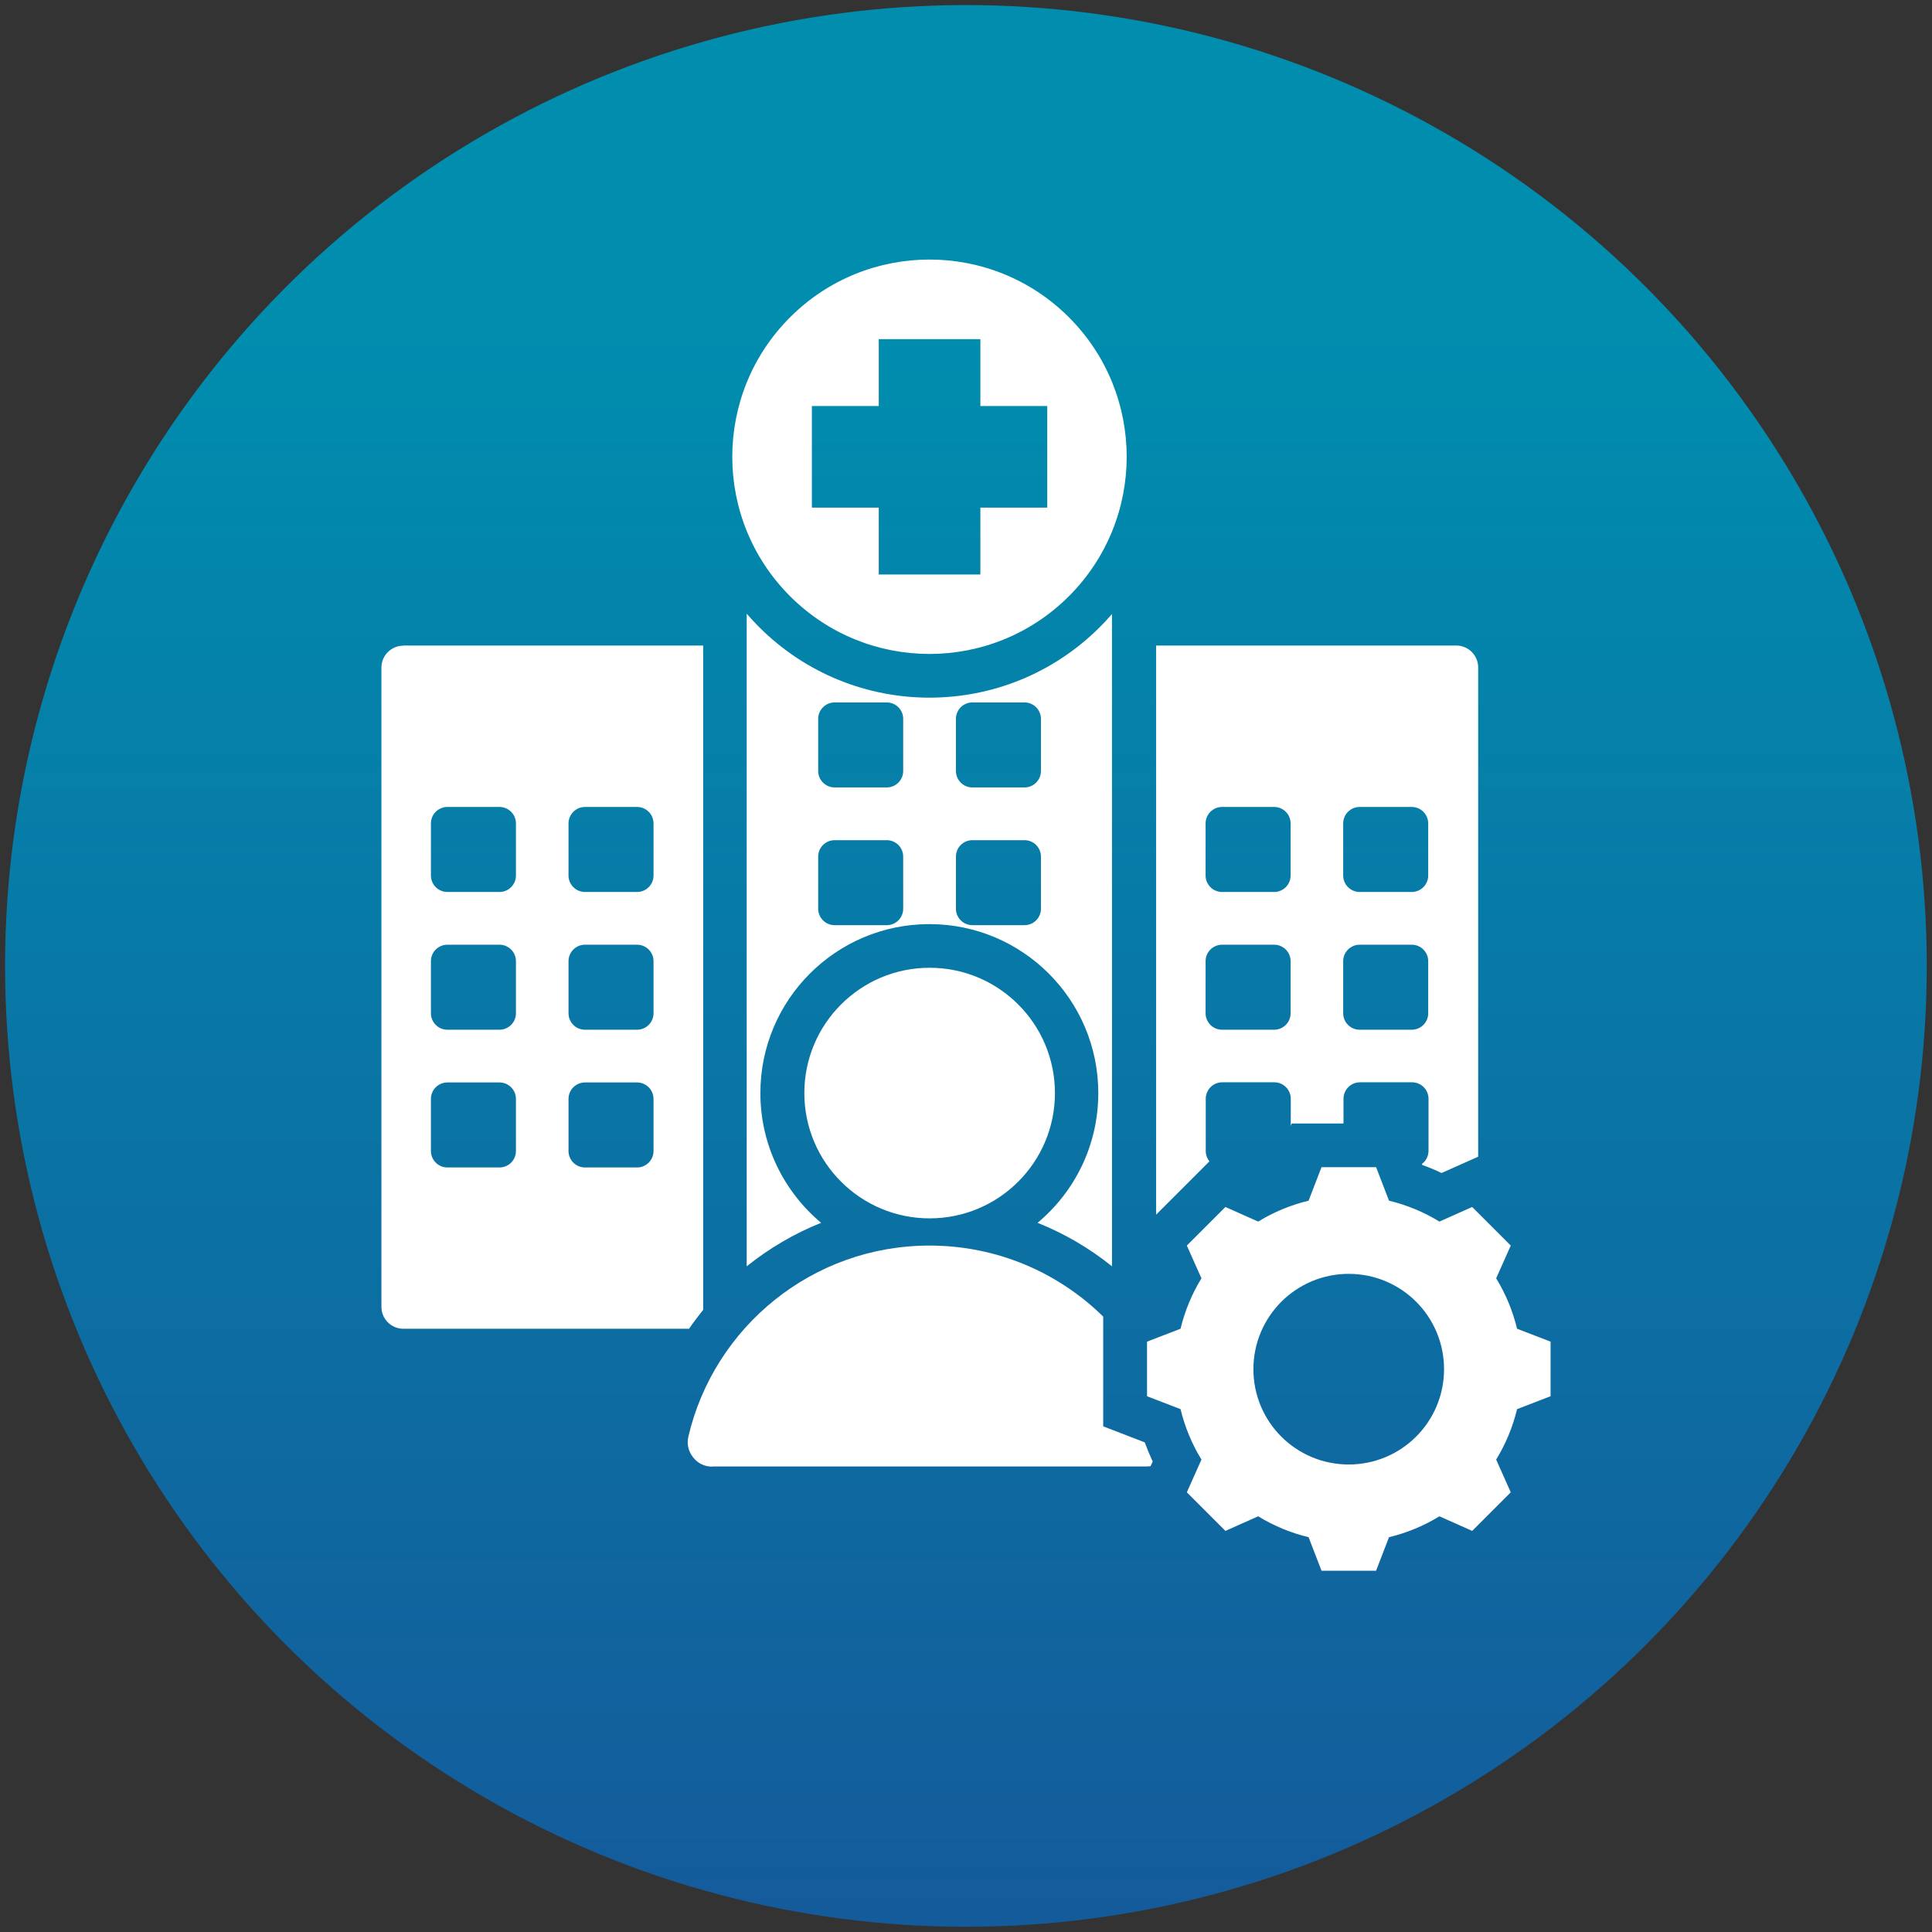
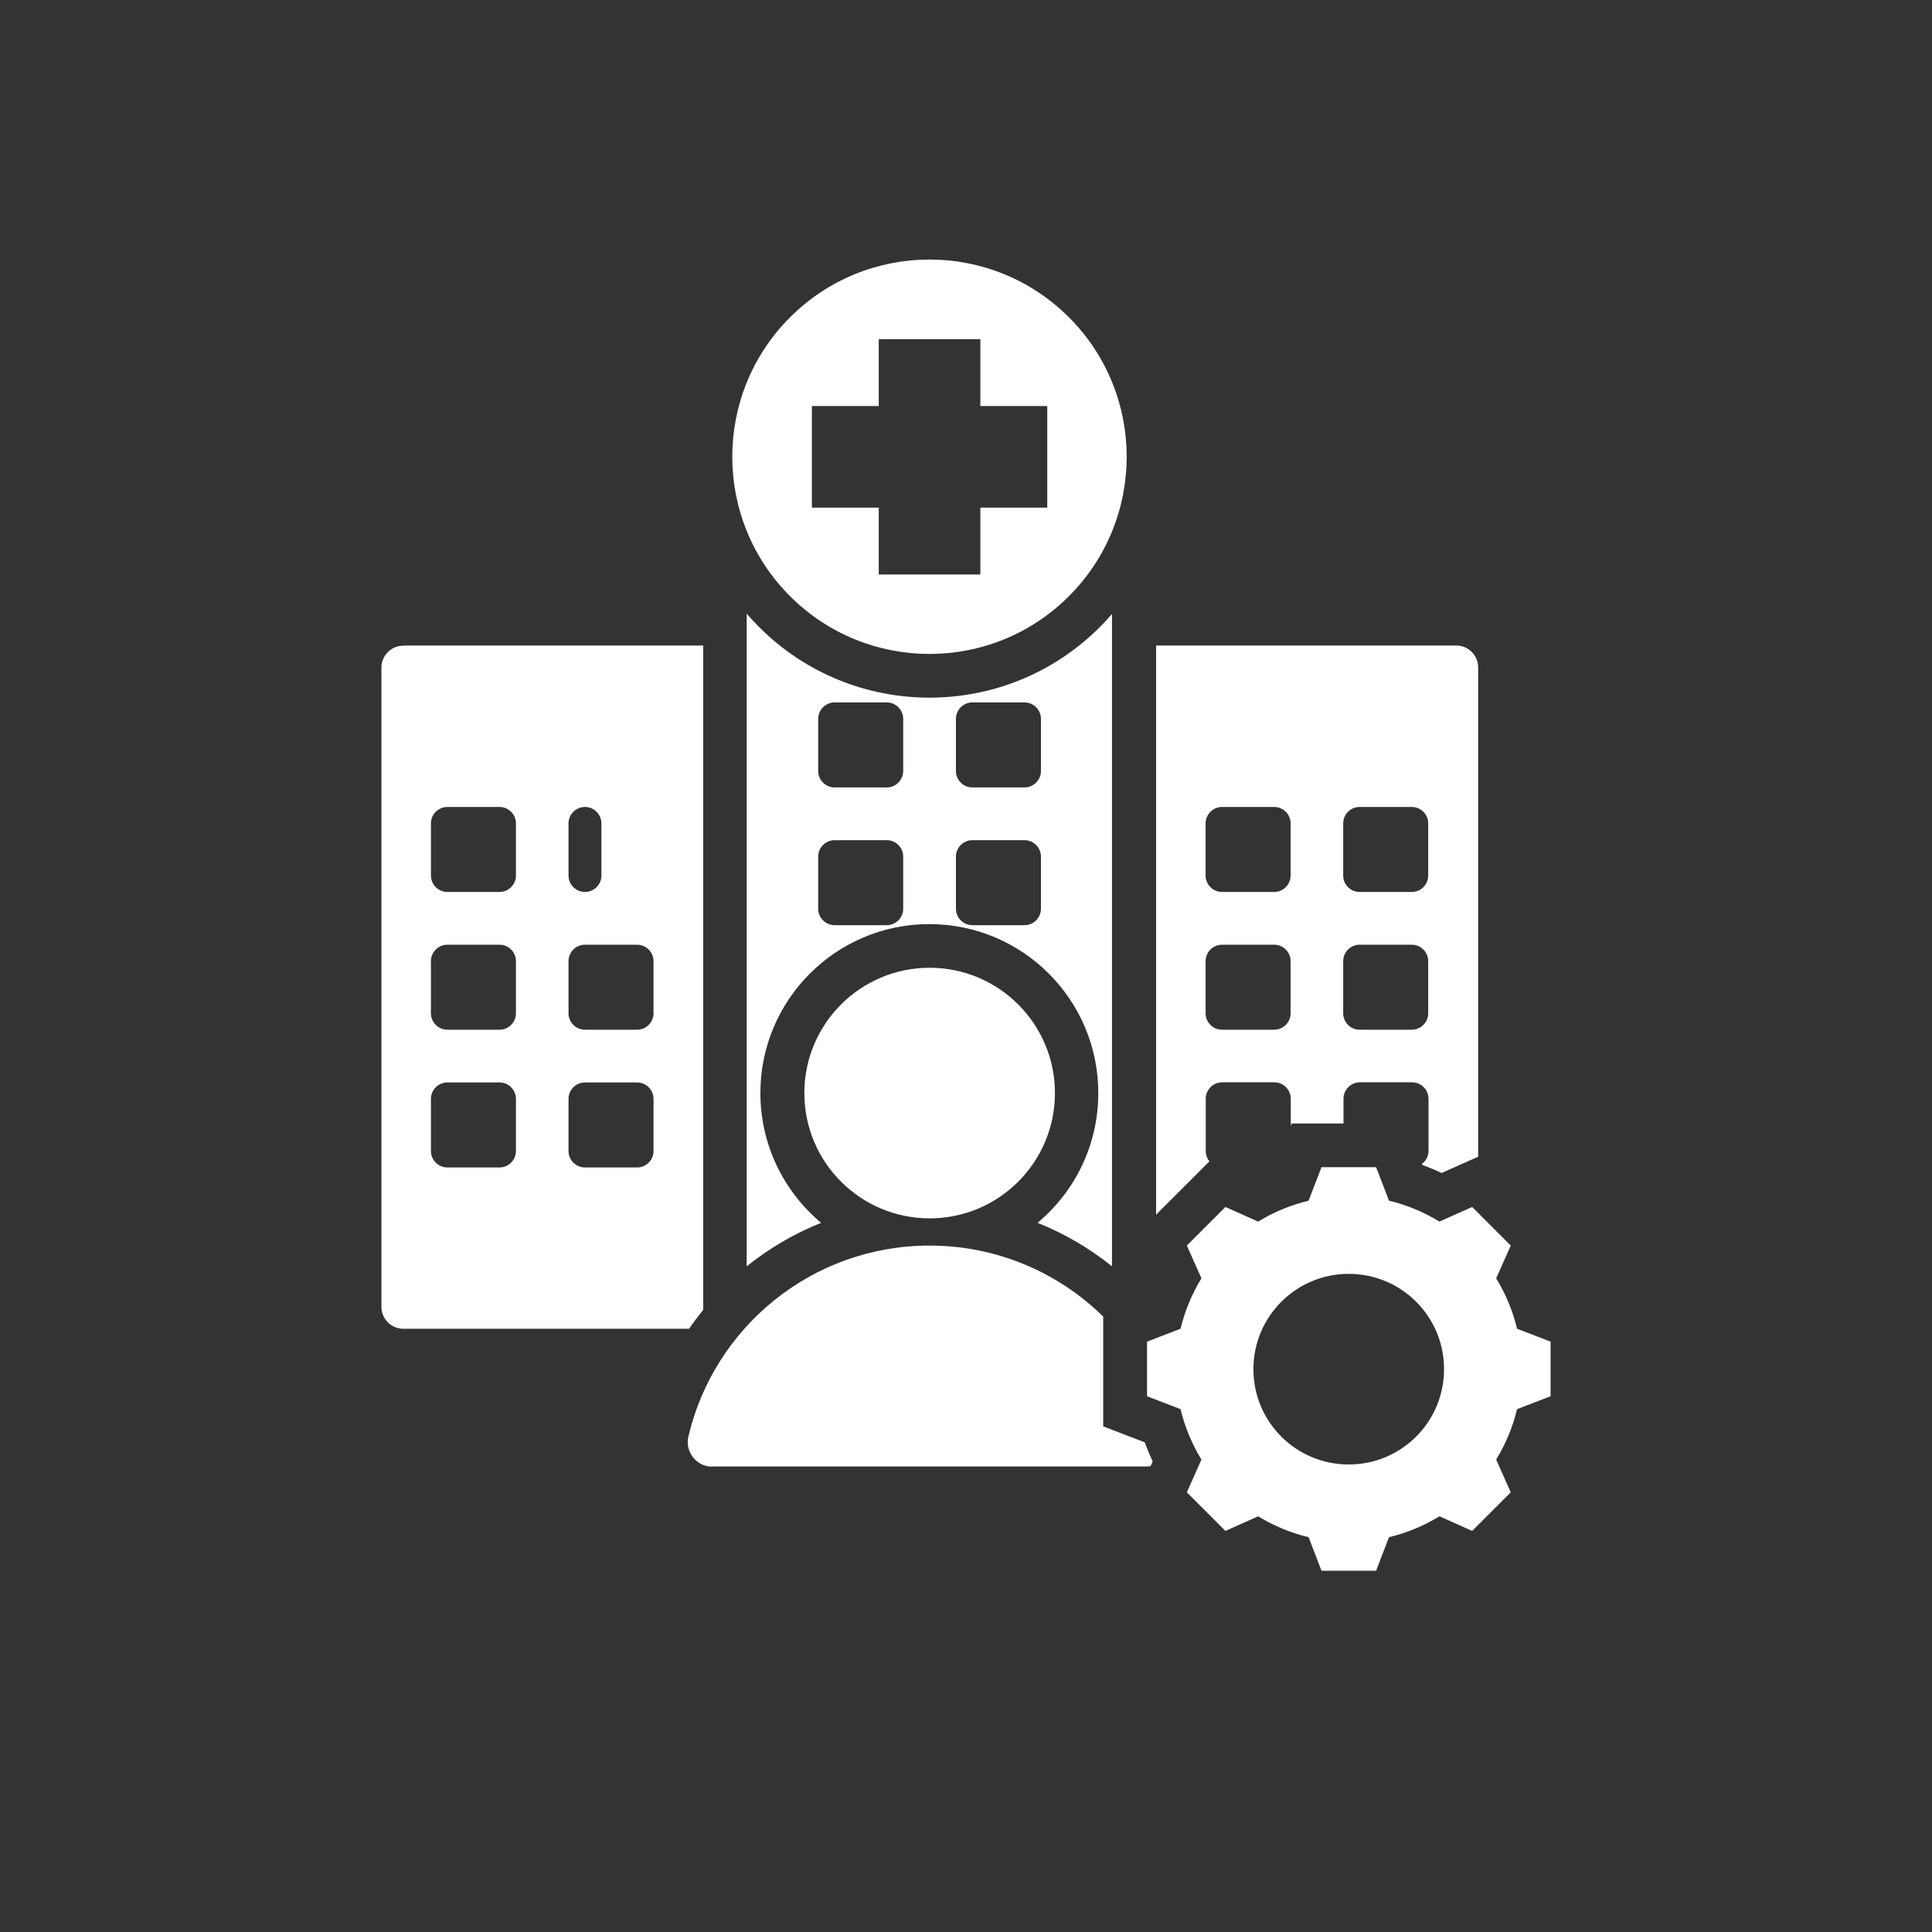
<svg xmlns="http://www.w3.org/2000/svg" id="Layer_1" version="1.1" viewBox="0 0 125.67 125.67">
  <rect x="0" y="0" width="125.67" height="125.67" fill="#333333" stroke="none" />
  <defs>
    <style>
      .st0 {
        fill: #fff;
        fill-rule: evenodd;
      }

      .st1 {
        fill: url(#linear-gradient);
      }
    </style>
    <linearGradient id="linear-gradient" x1="3518.41" y1="-2956.9" x2="3519.41" y2="-2956.9" gradientTransform="translate(340332.8 -404875.71) rotate(90) scale(115.08 -115.08)" gradientUnits="userSpaceOnUse">
      <stop offset="0" stop-color="#008dae" />
      <stop offset="0" stop-color="#008dae" />
      <stop offset="1" stop-color="#165699" />
      <stop offset="1" stop-color="#165699" />
    </linearGradient>
  </defs>
-   <circle class="st1" cx="62.83" cy="62.83" r="62.5" />
-   <path class="st0" d="M26.23,41.99h19.51v43.21c-.32.4-.63.81-.92,1.23h-18.59c-.78,0-1.42-.64-1.42-1.42v-41.59c0-.78.64-1.42,1.42-1.42ZM90.35,78.1c1.16.28,2.27.74,3.28,1.36l2.13-.95,2.51,2.51-.95,2.13c.62,1.01,1.08,2.12,1.36,3.28l2.18.84v3.55l-2.18.84c-.28,1.16-.74,2.27-1.36,3.28l.95,2.13-2.51,2.51-2.13-.95c-1.01.62-2.12,1.08-3.28,1.36l-.84,2.18h-3.55l-.84-2.18c-1.16-.28-2.27-.74-3.28-1.36l-2.13.95-2.51-2.51.95-2.13c-.62-1.01-1.08-2.12-1.36-3.28l-2.18-.84v-3.55l2.18-.84c.28-1.16.74-2.27,1.36-3.28l-.95-2.13,2.51-2.51,2.13.95c1.01-.62,2.12-1.08,3.28-1.36l.84-2.18h3.55l.84,2.18ZM87.73,82.86c-3.42,0-6.2,2.77-6.2,6.2s2.77,6.2,6.2,6.2,6.2-2.77,6.2-6.2-2.77-6.2-6.2-6.2ZM60.47,62.95c4.5,0,8.15,3.65,8.15,8.15s-3.65,8.15-8.15,8.15-8.15-3.65-8.15-8.15,3.65-8.15,8.15-8.15ZM46.34,95.39h28.25s.25-.02.25-.02l.14-.3c-.19-.41-.36-.82-.52-1.25l-2.7-1.04v-7.14c-2.91-2.86-6.9-4.62-11.3-4.62-7.62,0-14.01,5.3-15.68,12.41-.12.49-.01.96.3,1.36.31.4.75.61,1.25.61ZM69.53,20.64c5.01,5.01,5.01,13.13,0,18.14s-13.13,5.01-18.14,0-5.01-13.13,0-18.14,13.13-5.01,18.14,0ZM57.16,22.06v4.35h-4.35v6.61h4.35v4.35h6.61v-4.35h4.35v-6.61h-4.35v-4.35h-6.61ZM75.2,41.99v37.02l3.47-3.47c-.15-.18-.24-.42-.24-.68v-3.39c0-.59.48-1.07,1.07-1.07h3.39c.59,0,1.07.48,1.07,1.07v1.77l.06-.16h3.37v-1.61c0-.59.48-1.07,1.07-1.07h3.39c.59,0,1.07.48,1.07,1.07v3.39c0,.35-.17.66-.43.85l.03.07c.42.15.84.32,1.25.52l2.38-1.06v-31.83c0-.78-.64-1.42-1.42-1.42h-19.51ZM79.49,52.49h3.39c.59,0,1.07.48,1.07,1.07v3.39c0,.59-.48,1.07-1.07,1.07h-3.39c-.59,0-1.07-.48-1.07-1.07v-3.39c0-.59.48-1.07,1.07-1.07ZM88.44,61.45h3.39c.59,0,1.07.48,1.07,1.07v3.39c0,.59-.48,1.07-1.07,1.07h-3.39c-.59,0-1.07-.48-1.07-1.07v-3.39c0-.59.48-1.07,1.07-1.07ZM79.49,61.45h3.39c.59,0,1.07.48,1.07,1.07v3.39c0,.59-.48,1.07-1.07,1.07h-3.39c-.59,0-1.07-.48-1.07-1.07v-3.39c0-.59.48-1.07,1.07-1.07ZM88.44,52.49h3.39c.59,0,1.07.48,1.07,1.07v3.39c0,.59-.48,1.07-1.07,1.07h-3.39c-.59,0-1.07-.48-1.07-1.07v-3.39c0-.59.48-1.07,1.07-1.07ZM72.35,39.92c-.26.3-.53.59-.81.87-6.12,6.12-16.04,6.12-22.16,0-.28-.28-.55-.57-.81-.87v42.45c1.46-1.17,3.09-2.13,4.84-2.83-2.41-2.02-3.95-5.05-3.95-8.44,0-6.07,4.92-10.99,10.99-10.99s10.99,4.92,10.99,10.99c0,3.39-1.53,6.42-3.95,8.44,1.75.7,3.39,1.66,4.84,2.83v-42.45h0ZM54.29,45.69h3.39c.59,0,1.07.48,1.07,1.07v3.39c0,.59-.48,1.07-1.07,1.07h-3.39c-.59,0-1.07-.48-1.07-1.07v-3.39c0-.59.48-1.07,1.07-1.07ZM63.25,54.65h3.39c.59,0,1.07.48,1.07,1.07v3.39c0,.59-.48,1.07-1.07,1.07h-3.39c-.59,0-1.07-.48-1.07-1.07v-3.39c0-.59.48-1.07,1.07-1.07ZM54.29,54.65h3.39c.59,0,1.07.48,1.07,1.07v3.39c0,.59-.48,1.07-1.07,1.07h-3.39c-.59,0-1.07-.48-1.07-1.07v-3.39c0-.59.48-1.07,1.07-1.07ZM63.25,45.69h3.39c.59,0,1.07.48,1.07,1.07v3.39c0,.59-.48,1.07-1.07,1.07h-3.39c-.59,0-1.07-.48-1.07-1.07v-3.39c0-.59.48-1.07,1.07-1.07ZM29.1,52.49c-.59,0-1.07.48-1.07,1.07v3.39c0,.59.48,1.07,1.07,1.07h3.39c.59,0,1.07-.48,1.07-1.07v-3.39c0-.59-.48-1.07-1.07-1.07h-3.39ZM38.05,70.41c-.59,0-1.07.48-1.07,1.07v3.39c0,.59.48,1.07,1.07,1.07h3.39c.59,0,1.07-.48,1.07-1.07v-3.39c0-.59-.48-1.07-1.07-1.07h-3.39ZM29.1,70.41c-.59,0-1.07.48-1.07,1.07v3.39c0,.59.48,1.07,1.07,1.07h3.39c.59,0,1.07-.48,1.07-1.07v-3.39c0-.59-.48-1.07-1.07-1.07h-3.39ZM38.05,61.45c-.59,0-1.07.48-1.07,1.07v3.39c0,.59.48,1.07,1.07,1.07h3.39c.59,0,1.07-.48,1.07-1.07v-3.39c0-.59-.48-1.07-1.07-1.07h-3.39ZM29.1,61.45c-.59,0-1.07.48-1.07,1.07v3.39c0,.59.48,1.07,1.07,1.07h3.39c.59,0,1.07-.48,1.07-1.07v-3.39c0-.59-.48-1.07-1.07-1.07h-3.39ZM38.05,52.49c-.59,0-1.07.48-1.07,1.07v3.39c0,.59.48,1.07,1.07,1.07h3.39c.59,0,1.07-.48,1.07-1.07v-3.39c0-.59-.48-1.07-1.07-1.07h-3.39Z" />
+   <path class="st0" d="M26.23,41.99h19.51v43.21c-.32.4-.63.81-.92,1.23h-18.59c-.78,0-1.42-.64-1.42-1.42v-41.59c0-.78.64-1.42,1.42-1.42ZM90.35,78.1c1.16.28,2.27.74,3.28,1.36l2.13-.95,2.51,2.51-.95,2.13c.62,1.01,1.08,2.12,1.36,3.28l2.18.84v3.55l-2.18.84c-.28,1.16-.74,2.27-1.36,3.28l.95,2.13-2.51,2.51-2.13-.95c-1.01.62-2.12,1.08-3.28,1.36l-.84,2.18h-3.55l-.84-2.18c-1.16-.28-2.27-.74-3.28-1.36l-2.13.95-2.51-2.51.95-2.13c-.62-1.01-1.08-2.12-1.36-3.28l-2.18-.84v-3.55l2.18-.84c.28-1.16.74-2.27,1.36-3.28l-.95-2.13,2.51-2.51,2.13.95c1.01-.62,2.12-1.08,3.28-1.36l.84-2.18h3.55l.84,2.18ZM87.73,82.86c-3.42,0-6.2,2.77-6.2,6.2s2.77,6.2,6.2,6.2,6.2-2.77,6.2-6.2-2.77-6.2-6.2-6.2ZM60.47,62.95c4.5,0,8.15,3.65,8.15,8.15s-3.65,8.15-8.15,8.15-8.15-3.65-8.15-8.15,3.65-8.15,8.15-8.15ZM46.34,95.39h28.25s.25-.02.25-.02l.14-.3c-.19-.41-.36-.82-.52-1.25l-2.7-1.04v-7.14c-2.91-2.86-6.9-4.62-11.3-4.62-7.62,0-14.01,5.3-15.68,12.41-.12.49-.01.96.3,1.36.31.4.75.61,1.25.61ZM69.53,20.64c5.01,5.01,5.01,13.13,0,18.14s-13.13,5.01-18.14,0-5.01-13.13,0-18.14,13.13-5.01,18.14,0ZM57.16,22.06v4.35h-4.35v6.61h4.35v4.35h6.61v-4.35h4.35v-6.61h-4.35v-4.35h-6.61ZM75.2,41.99v37.02l3.47-3.47c-.15-.18-.24-.42-.24-.68v-3.39c0-.59.48-1.07,1.07-1.07h3.39c.59,0,1.07.48,1.07,1.07v1.77l.06-.16h3.37v-1.61c0-.59.48-1.07,1.07-1.07h3.39c.59,0,1.07.48,1.07,1.07v3.39c0,.35-.17.66-.43.85l.03.07c.42.15.84.32,1.25.52l2.38-1.06v-31.83c0-.78-.64-1.42-1.42-1.42h-19.51ZM79.49,52.49h3.39c.59,0,1.07.48,1.07,1.07v3.39c0,.59-.48,1.07-1.07,1.07h-3.39c-.59,0-1.07-.48-1.07-1.07v-3.39c0-.59.48-1.07,1.07-1.07ZM88.44,61.45h3.39c.59,0,1.07.48,1.07,1.07v3.39c0,.59-.48,1.07-1.07,1.07h-3.39c-.59,0-1.07-.48-1.07-1.07v-3.39c0-.59.48-1.07,1.07-1.07ZM79.49,61.45h3.39c.59,0,1.07.48,1.07,1.07v3.39c0,.59-.48,1.07-1.07,1.07h-3.39c-.59,0-1.07-.48-1.07-1.07v-3.39c0-.59.48-1.07,1.07-1.07ZM88.44,52.49h3.39c.59,0,1.07.48,1.07,1.07v3.39c0,.59-.48,1.07-1.07,1.07h-3.39c-.59,0-1.07-.48-1.07-1.07v-3.39c0-.59.48-1.07,1.07-1.07ZM72.35,39.92c-.26.3-.53.59-.81.87-6.12,6.12-16.04,6.12-22.16,0-.28-.28-.55-.57-.81-.87v42.45c1.46-1.17,3.09-2.13,4.84-2.83-2.41-2.02-3.95-5.05-3.95-8.44,0-6.07,4.92-10.99,10.99-10.99s10.99,4.92,10.99,10.99c0,3.39-1.53,6.42-3.95,8.44,1.75.7,3.39,1.66,4.84,2.83v-42.45h0ZM54.29,45.69h3.39c.59,0,1.07.48,1.07,1.07v3.39c0,.59-.48,1.07-1.07,1.07h-3.39c-.59,0-1.07-.48-1.07-1.07v-3.39c0-.59.48-1.07,1.07-1.07ZM63.25,54.65h3.39c.59,0,1.07.48,1.07,1.07v3.39c0,.59-.48,1.07-1.07,1.07h-3.39c-.59,0-1.07-.48-1.07-1.07v-3.39c0-.59.48-1.07,1.07-1.07ZM54.29,54.65h3.39c.59,0,1.07.48,1.07,1.07v3.39c0,.59-.48,1.07-1.07,1.07h-3.39c-.59,0-1.07-.48-1.07-1.07v-3.39c0-.59.48-1.07,1.07-1.07ZM63.25,45.69h3.39c.59,0,1.07.48,1.07,1.07v3.39c0,.59-.48,1.07-1.07,1.07h-3.39c-.59,0-1.07-.48-1.07-1.07v-3.39c0-.59.48-1.07,1.07-1.07ZM29.1,52.49c-.59,0-1.07.48-1.07,1.07v3.39c0,.59.48,1.07,1.07,1.07h3.39c.59,0,1.07-.48,1.07-1.07v-3.39c0-.59-.48-1.07-1.07-1.07h-3.39ZM38.05,70.41c-.59,0-1.07.48-1.07,1.07v3.39c0,.59.48,1.07,1.07,1.07h3.39c.59,0,1.07-.48,1.07-1.07v-3.39c0-.59-.48-1.07-1.07-1.07h-3.39ZM29.1,70.41c-.59,0-1.07.48-1.07,1.07v3.39c0,.59.48,1.07,1.07,1.07h3.39c.59,0,1.07-.48,1.07-1.07v-3.39c0-.59-.48-1.07-1.07-1.07h-3.39ZM38.05,61.45c-.59,0-1.07.48-1.07,1.07v3.39c0,.59.48,1.07,1.07,1.07h3.39c.59,0,1.07-.48,1.07-1.07v-3.39c0-.59-.48-1.07-1.07-1.07h-3.39ZM29.1,61.45c-.59,0-1.07.48-1.07,1.07v3.39c0,.59.48,1.07,1.07,1.07h3.39c.59,0,1.07-.48,1.07-1.07v-3.39c0-.59-.48-1.07-1.07-1.07h-3.39ZM38.05,52.49c-.59,0-1.07.48-1.07,1.07v3.39c0,.59.48,1.07,1.07,1.07c.59,0,1.07-.48,1.07-1.07v-3.39c0-.59-.48-1.07-1.07-1.07h-3.39Z" />
</svg>